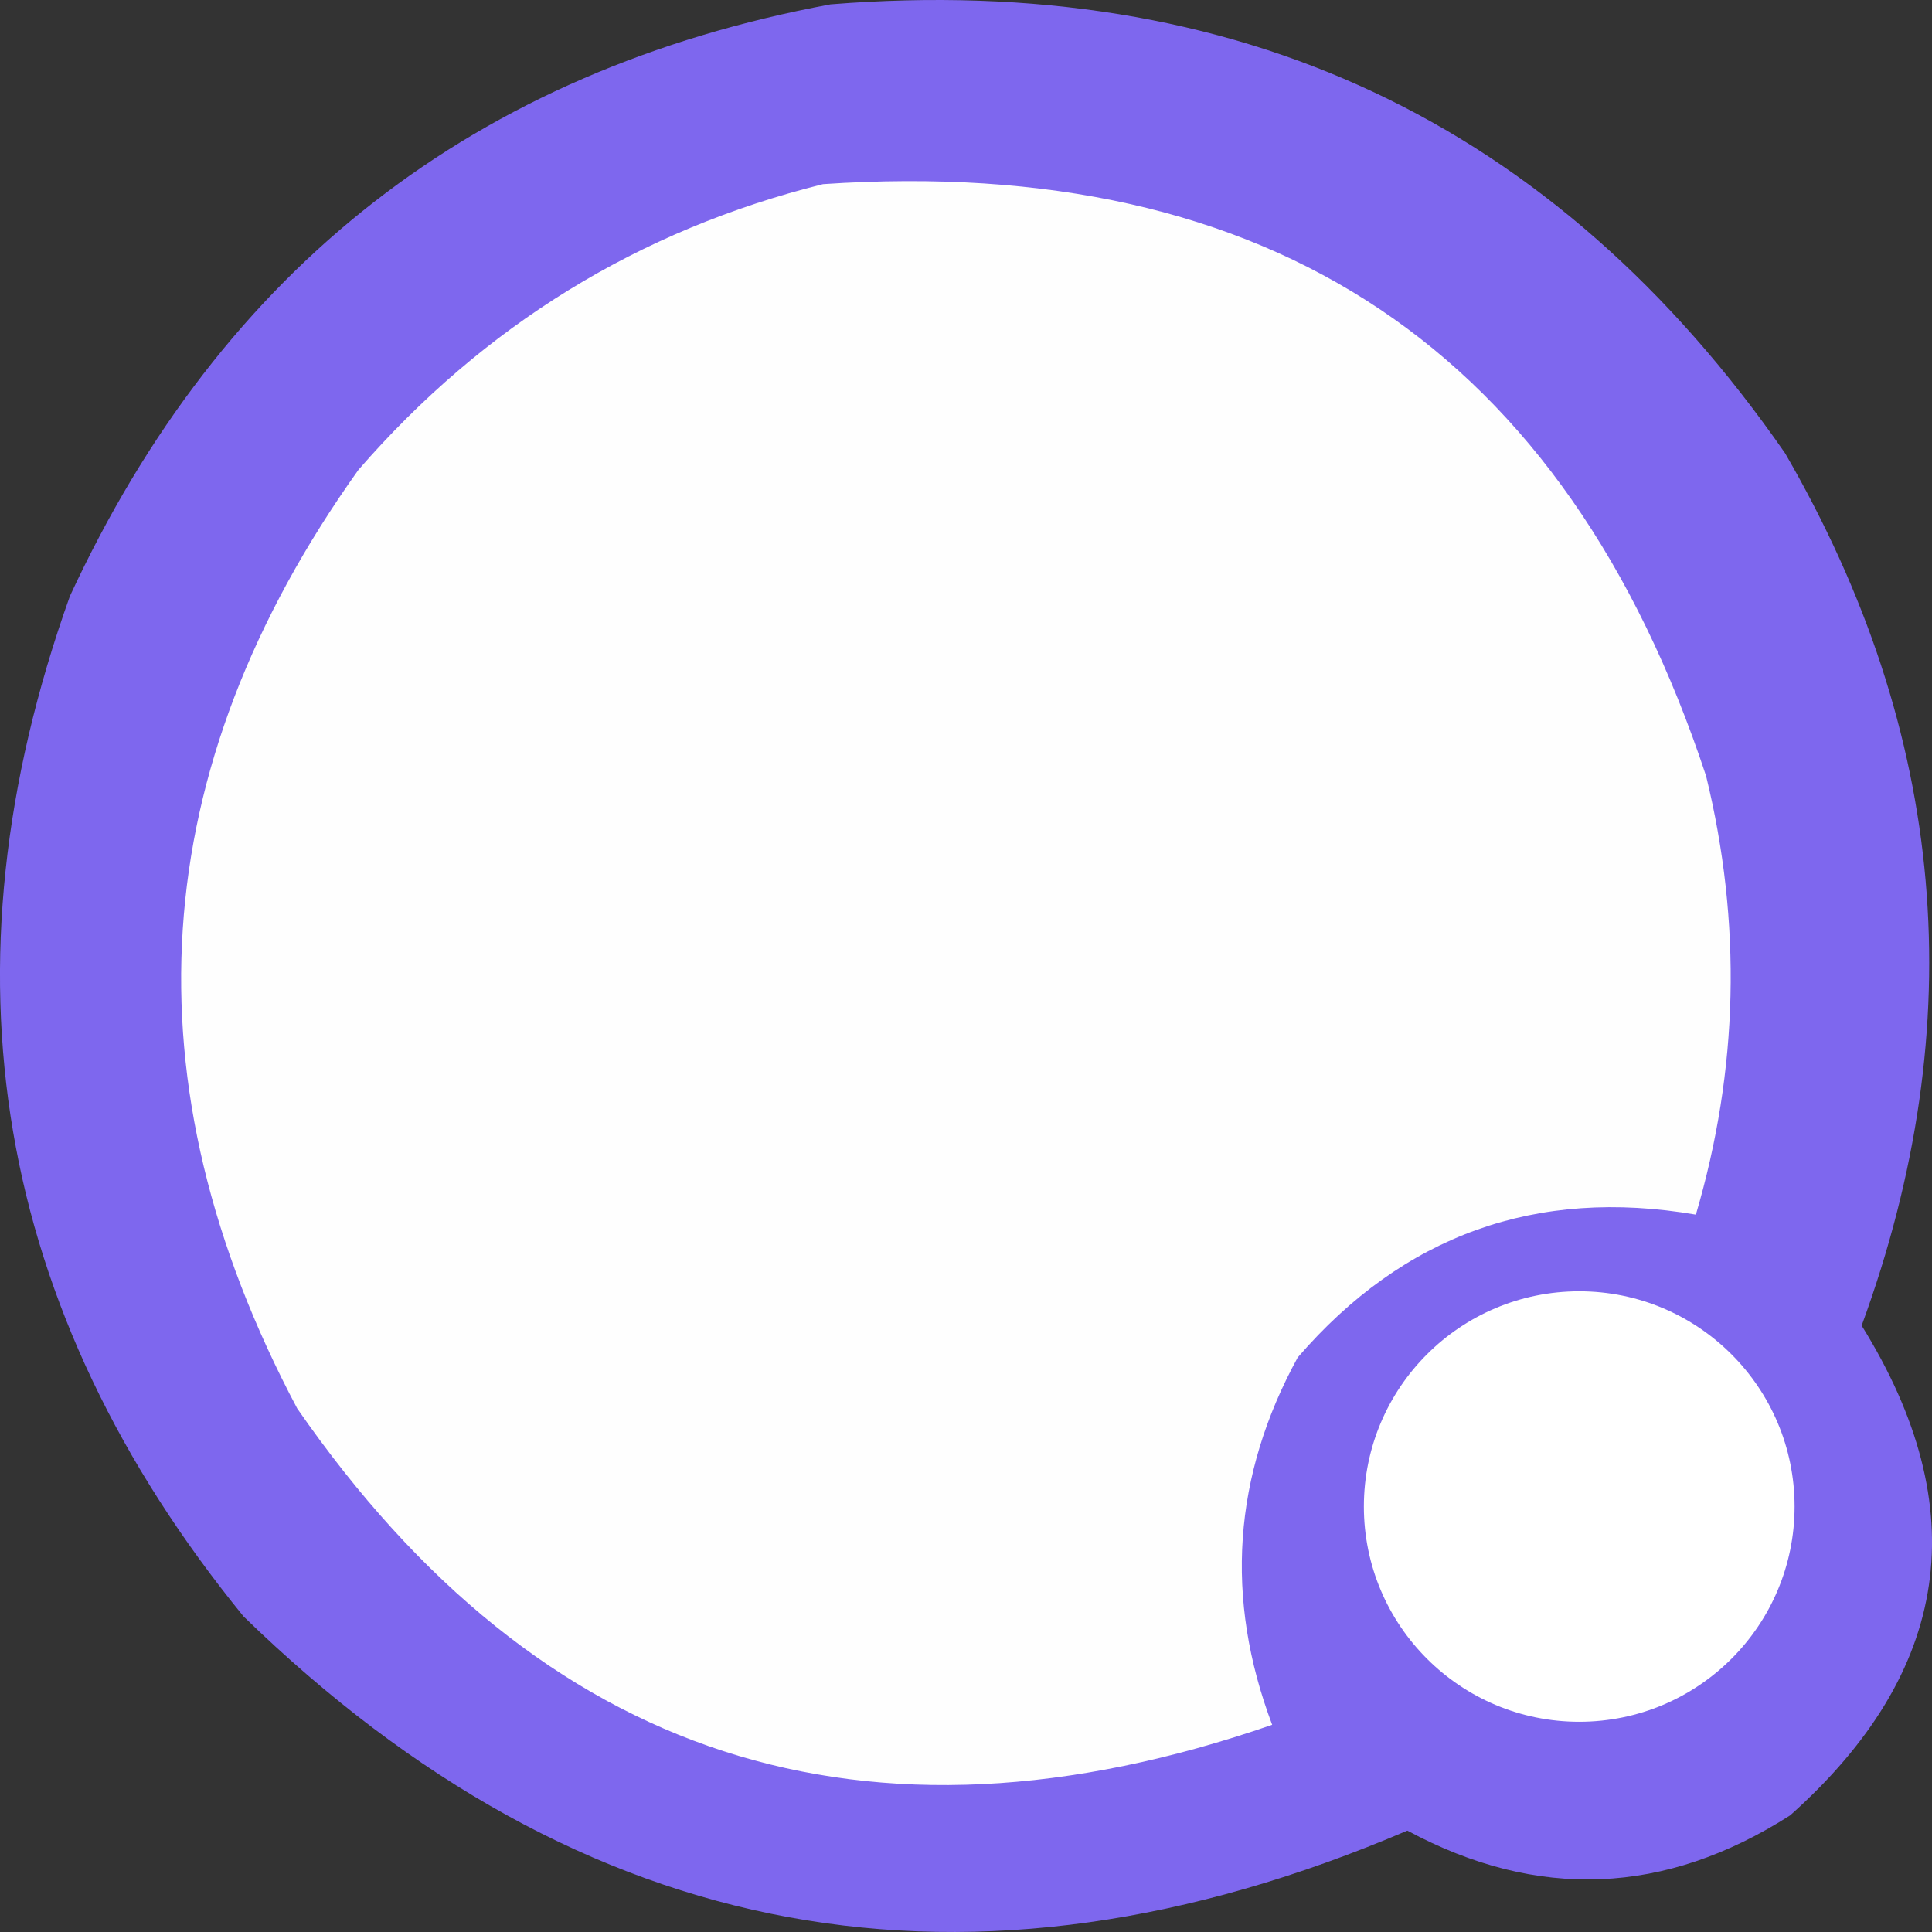
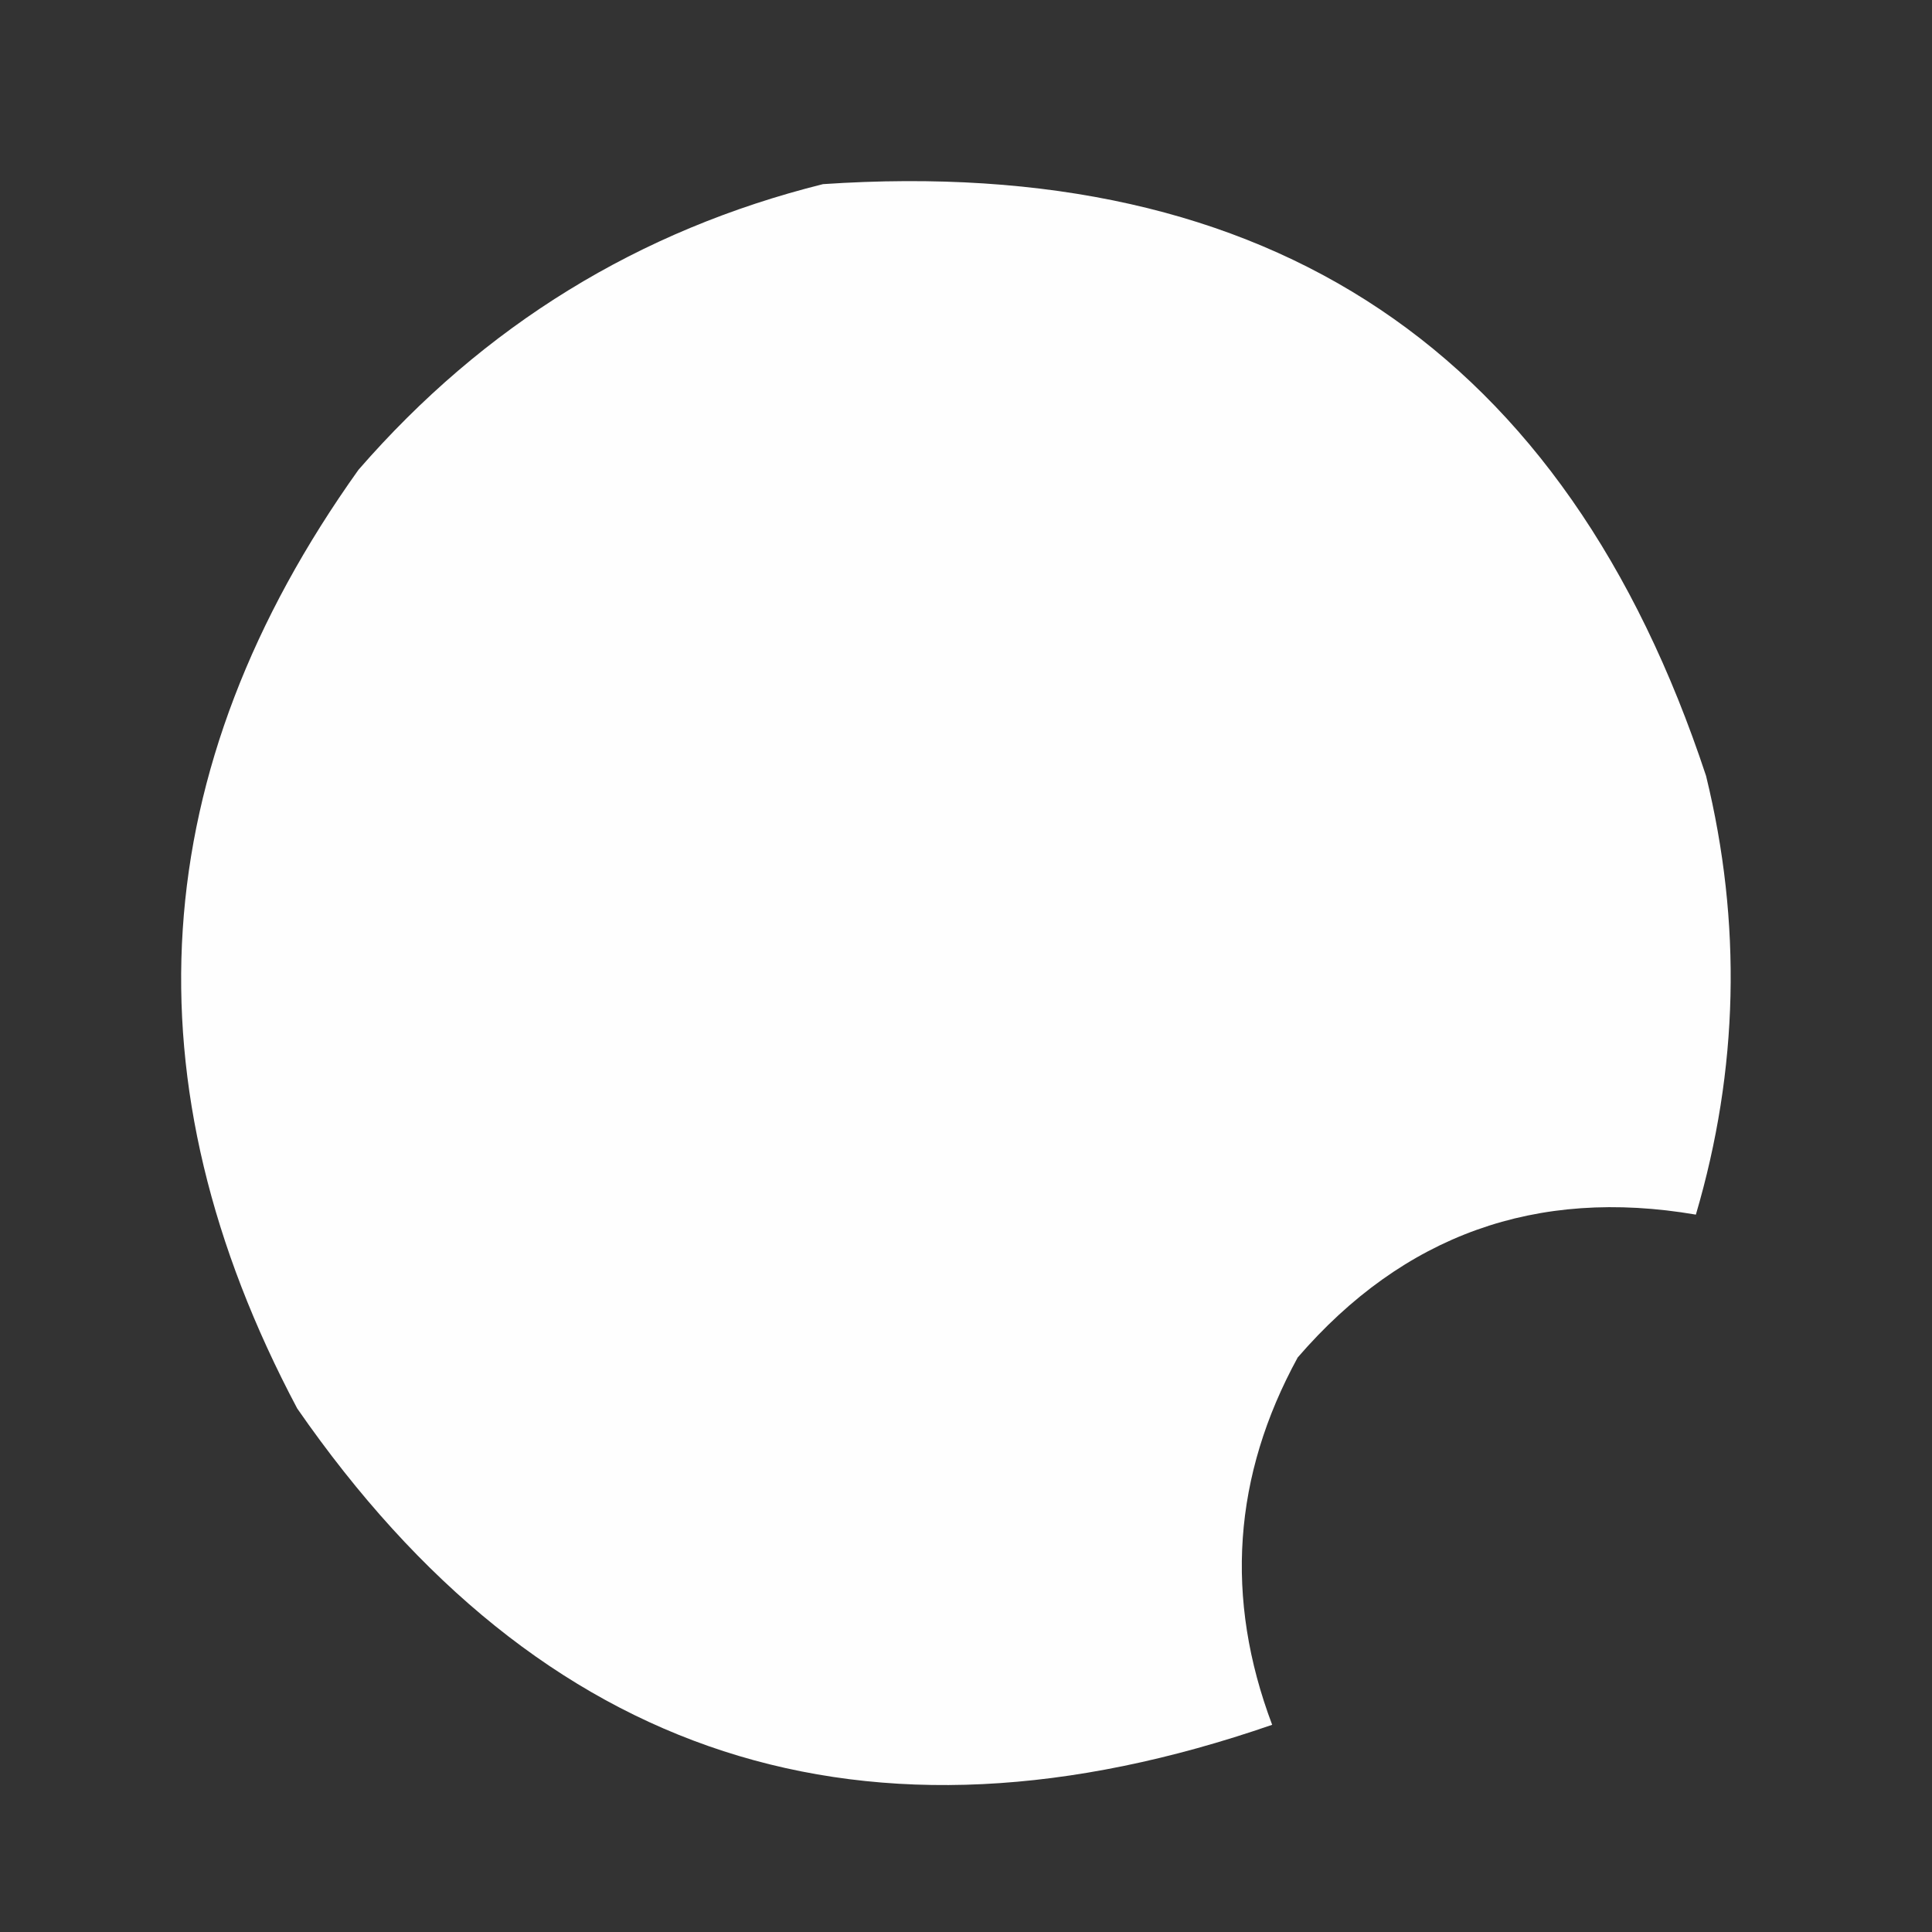
<svg xmlns="http://www.w3.org/2000/svg" width="32" height="32" viewBox="0 0 32 32" fill="none">
  <rect x="0" y="0" width="32" height="32" fill="#333333" stroke="none" />
-   <path fill-rule="evenodd" clip-rule="evenodd" d="M13.756 0.072C20.485 -0.466 25.756 2.013 29.567 7.507C32.248 12.13 32.67 16.947 30.835 21.956C32.715 24.983 32.32 27.687 29.651 30.068C27.576 31.394 25.462 31.478 23.31 30.321C16.071 33.415 9.645 32.233 4.033 26.772C-0.097 21.702 -1.055 16.069 1.158 9.873C3.678 4.434 7.877 1.167 13.756 0.072Z" fill="#7E67EE" />
  <path fill-rule="evenodd" clip-rule="evenodd" d="M13.631 3.05C21.057 2.548 25.932 5.815 28.258 12.852C28.853 15.289 28.797 17.712 28.089 20.118C25.445 19.666 23.246 20.455 21.494 22.484C20.422 24.445 20.281 26.473 21.071 28.568C14.339 30.897 8.957 29.151 4.923 23.329C2.057 17.928 2.395 12.746 5.937 7.782C8.018 5.388 10.582 3.811 13.631 3.05Z" fill="#FEFEFE" />
-   <ellipse cx="26.157" cy="24.953" rx="3.567" ry="3.565" fill="white" />
</svg>